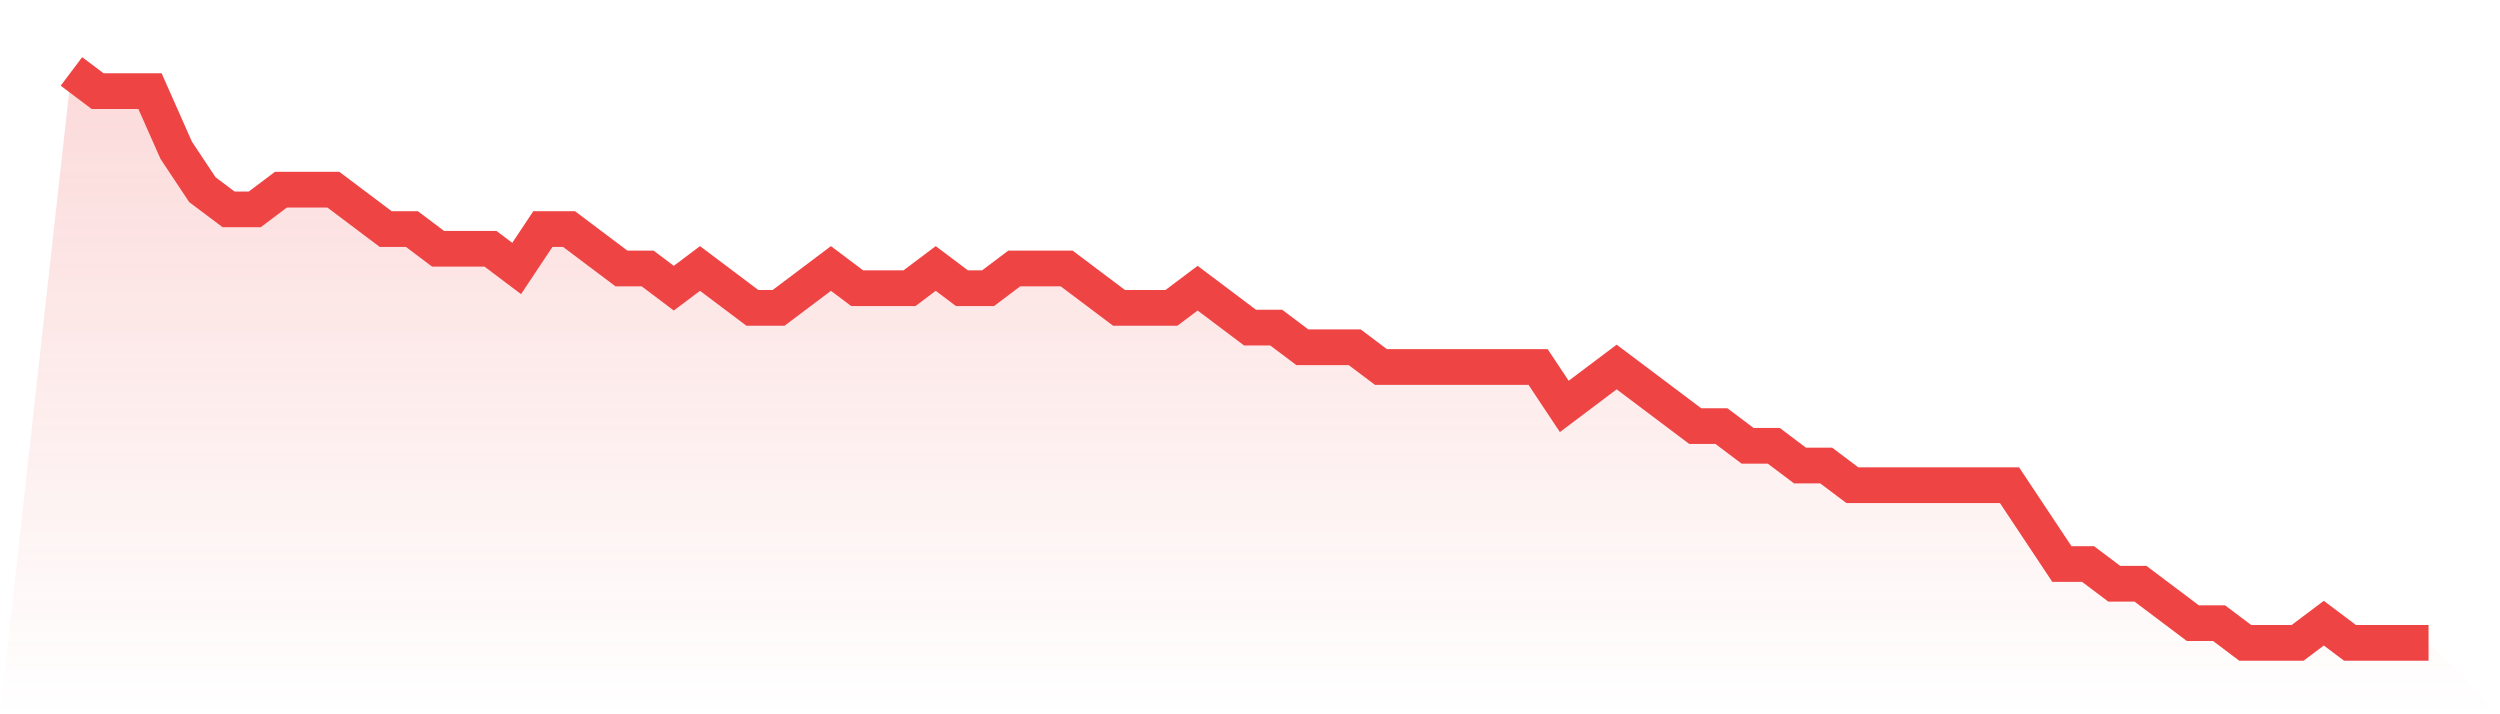
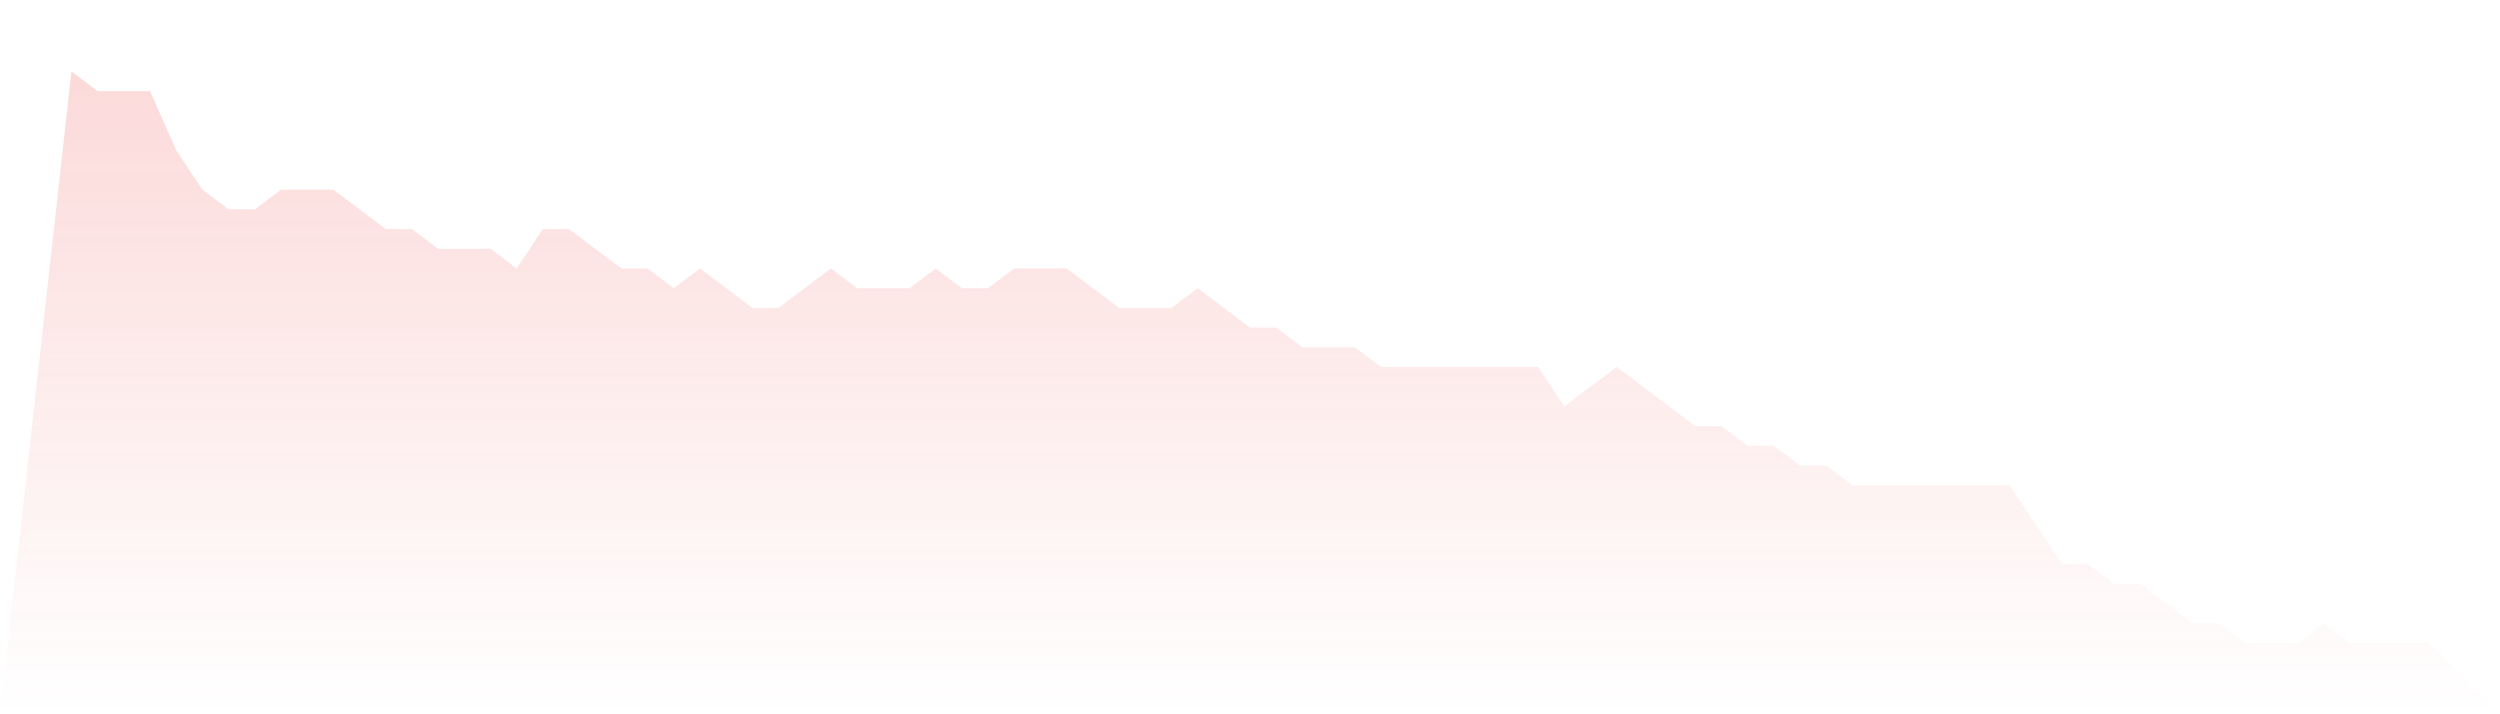
<svg xmlns="http://www.w3.org/2000/svg" viewBox="0 0 140 40">
  <defs>
    <linearGradient id="gradient" x1="0" x2="0" y1="0" y2="1">
      <stop offset="0%" stop-color="#ef4444" stop-opacity="0.2" />
      <stop offset="100%" stop-color="#ef4444" stop-opacity="0" />
    </linearGradient>
  </defs>
  <path d="M4,4 L4,4 L5.467,5.103 L6.933,5.103 L8.4,5.103 L9.867,8.414 L11.333,10.621 L12.8,11.724 L14.267,11.724 L15.733,10.621 L17.2,10.621 L18.667,10.621 L20.133,11.724 L21.6,12.828 L23.067,12.828 L24.533,13.931 L26,13.931 L27.467,13.931 L28.933,15.034 L30.4,12.828 L31.867,12.828 L33.333,13.931 L34.8,15.034 L36.267,15.034 L37.733,16.138 L39.2,15.034 L40.667,16.138 L42.133,17.241 L43.6,17.241 L45.067,16.138 L46.533,15.034 L48,16.138 L49.467,16.138 L50.933,16.138 L52.4,15.034 L53.867,16.138 L55.333,16.138 L56.8,15.034 L58.267,15.034 L59.733,15.034 L61.2,16.138 L62.667,17.241 L64.133,17.241 L65.6,17.241 L67.067,16.138 L68.533,17.241 L70,18.345 L71.467,18.345 L72.933,19.448 L74.4,19.448 L75.867,19.448 L77.333,20.552 L78.8,20.552 L80.267,20.552 L81.733,20.552 L83.2,20.552 L84.667,20.552 L86.133,20.552 L87.6,22.759 L89.067,21.655 L90.533,20.552 L92,21.655 L93.467,22.759 L94.933,23.862 L96.4,23.862 L97.867,24.966 L99.333,24.966 L100.8,26.069 L102.267,26.069 L103.733,27.172 L105.2,27.172 L106.667,27.172 L108.133,27.172 L109.6,27.172 L111.067,27.172 L112.533,27.172 L114,29.379 L115.467,31.586 L116.933,31.586 L118.4,32.69 L119.867,32.69 L121.333,33.793 L122.8,34.897 L124.267,34.897 L125.733,36 L127.2,36 L128.667,36 L130.133,34.897 L131.6,36 L133.067,36 L134.533,36 L136,36 L140,40 L0,40 z" fill="url(#gradient)" />
-   <path d="M4,4 L4,4 L5.467,5.103 L6.933,5.103 L8.4,5.103 L9.867,8.414 L11.333,10.621 L12.8,11.724 L14.267,11.724 L15.733,10.621 L17.2,10.621 L18.667,10.621 L20.133,11.724 L21.6,12.828 L23.067,12.828 L24.533,13.931 L26,13.931 L27.467,13.931 L28.933,15.034 L30.4,12.828 L31.867,12.828 L33.333,13.931 L34.8,15.034 L36.267,15.034 L37.733,16.138 L39.2,15.034 L40.667,16.138 L42.133,17.241 L43.6,17.241 L45.067,16.138 L46.533,15.034 L48,16.138 L49.467,16.138 L50.933,16.138 L52.4,15.034 L53.867,16.138 L55.333,16.138 L56.8,15.034 L58.267,15.034 L59.733,15.034 L61.2,16.138 L62.667,17.241 L64.133,17.241 L65.6,17.241 L67.067,16.138 L68.533,17.241 L70,18.345 L71.467,18.345 L72.933,19.448 L74.4,19.448 L75.867,19.448 L77.333,20.552 L78.8,20.552 L80.267,20.552 L81.733,20.552 L83.2,20.552 L84.667,20.552 L86.133,20.552 L87.6,22.759 L89.067,21.655 L90.533,20.552 L92,21.655 L93.467,22.759 L94.933,23.862 L96.4,23.862 L97.867,24.966 L99.333,24.966 L100.8,26.069 L102.267,26.069 L103.733,27.172 L105.2,27.172 L106.667,27.172 L108.133,27.172 L109.6,27.172 L111.067,27.172 L112.533,27.172 L114,29.379 L115.467,31.586 L116.933,31.586 L118.4,32.69 L119.867,32.69 L121.333,33.793 L122.8,34.897 L124.267,34.897 L125.733,36 L127.2,36 L128.667,36 L130.133,34.897 L131.6,36 L133.067,36 L134.533,36 L136,36" fill="none" stroke="#ef4444" stroke-width="2" />
</svg>